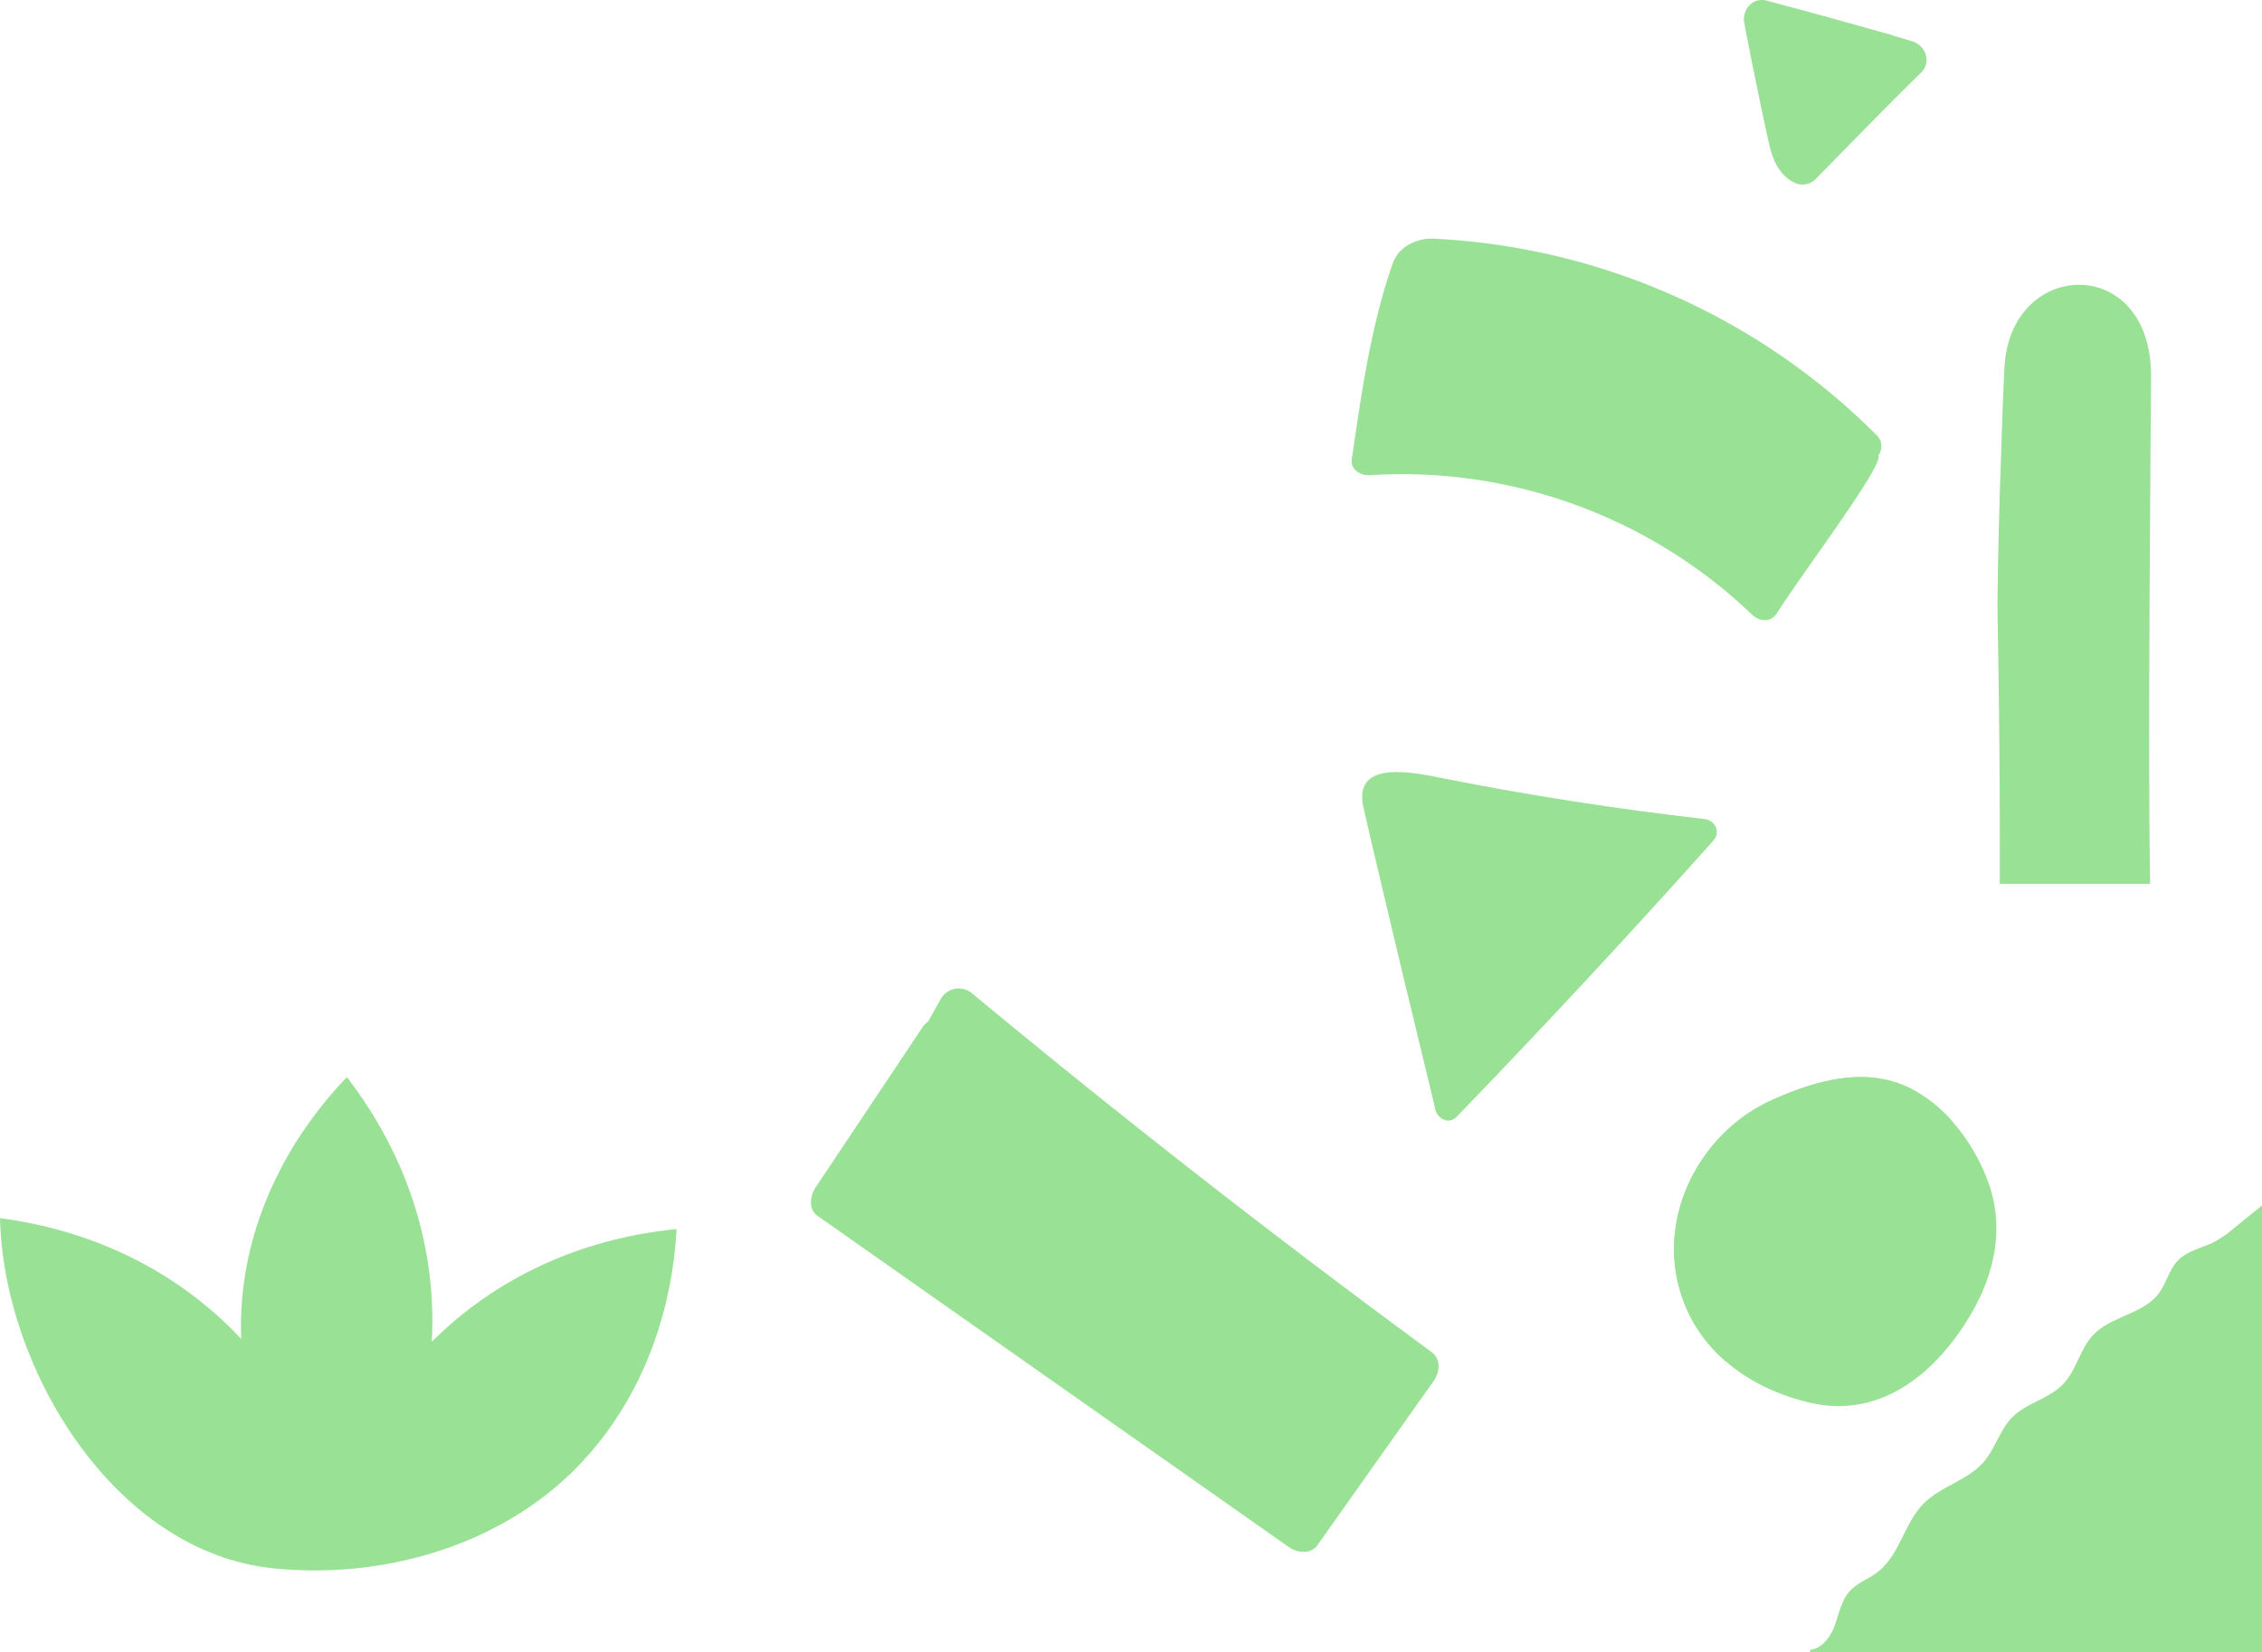
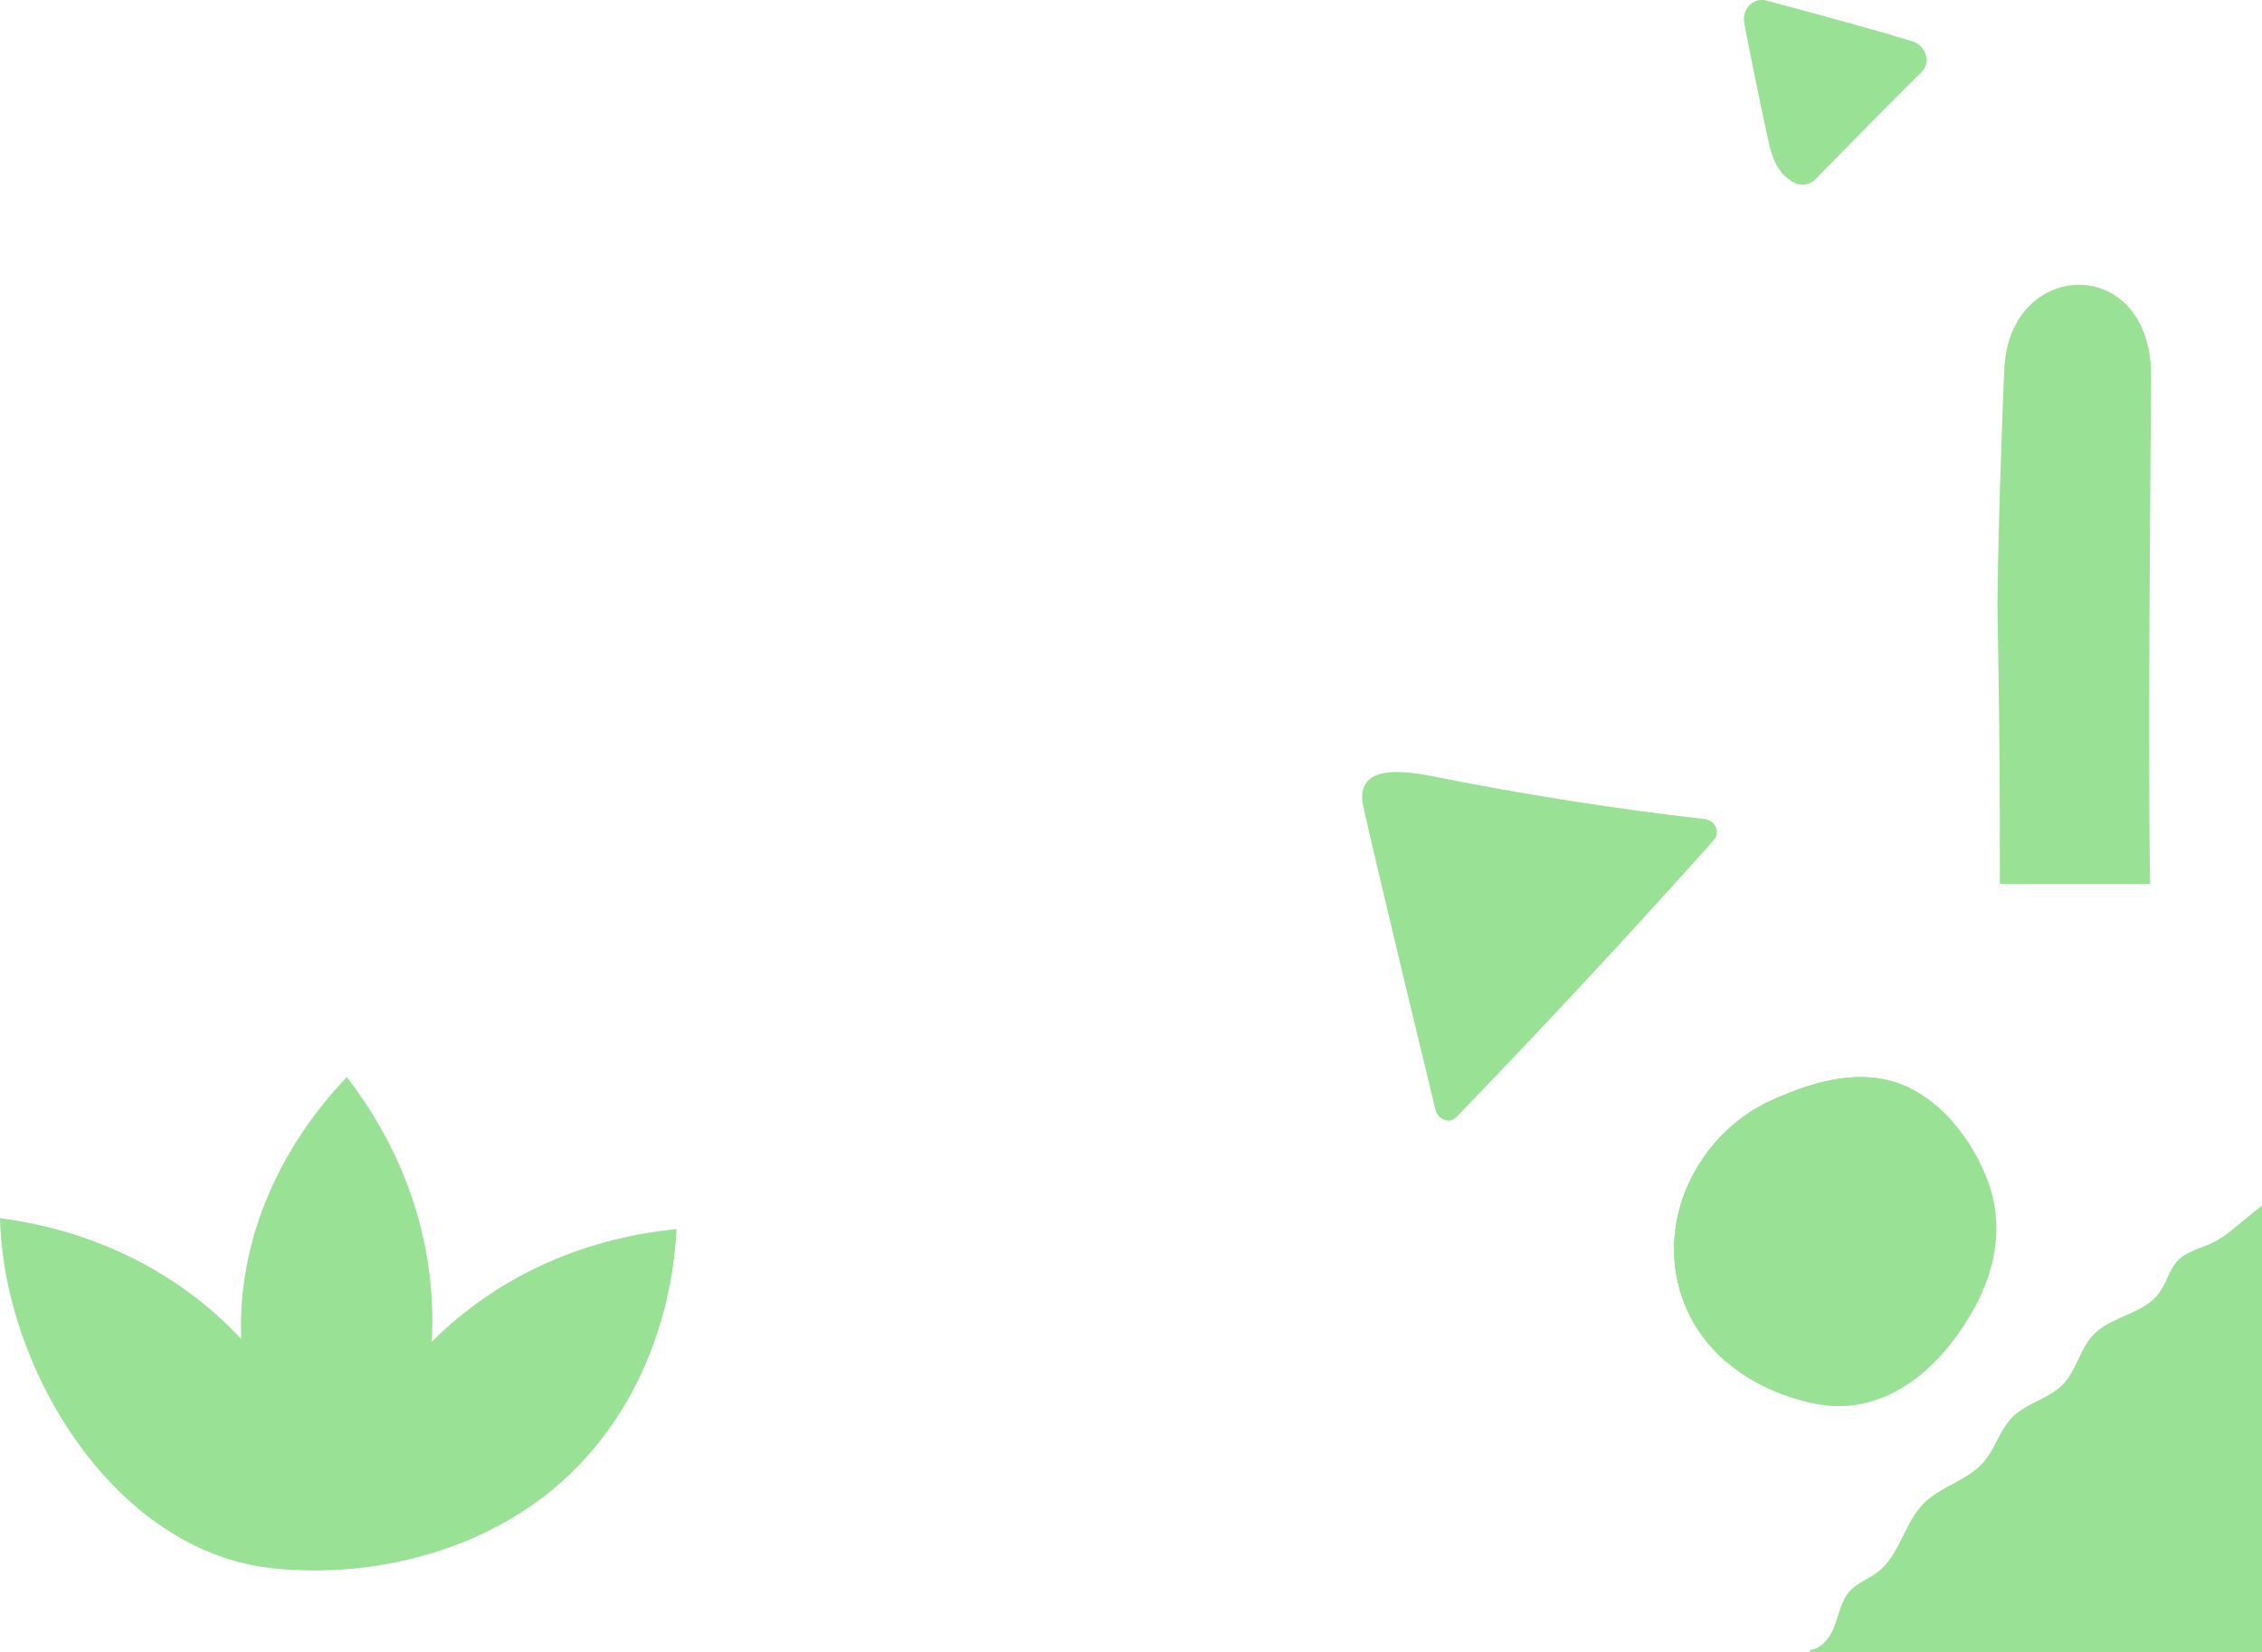
<svg xmlns="http://www.w3.org/2000/svg" xmlns:ns1="http://sodipodi.sourceforge.net/DTD/sodipodi-0.dtd" xmlns:ns2="http://www.inkscape.org/namespaces/inkscape" width="584.14" height="426.75" version="1.1" viewBox="0 0 584.14 426.75" id="svg26" ns1:docname="statistics5_2.svg" ns2:version="1.1 (c68e22c387, 2021-05-23)">
  <ns1:namedview id="namedview28" pagecolor="#505050" bordercolor="#eeeeee" borderopacity="1" ns2:pageshadow="0" ns2:pageopacity="0" ns2:pagecheckerboard="0" showgrid="false" ns2:zoom="0.90474884" ns2:cx="303.95176" ns2:cy="227.13486" ns2:window-width="1920" ns2:window-height="1017" ns2:window-x="-8" ns2:window-y="32" ns2:window-maximized="1" ns2:current-layer="g24" />
  <defs id="defs4">
    <style id="style2">.cls-1 {
        fill: #fff;
      }</style>
  </defs>
  <g transform="translate(-855.85 -568.25)" data-name="Grupo 653" id="g24">
    <path class="cls-1" transform="translate(651.5 337.07)" d="m698.29 241.89c-1.609-0.524-3.231-0.989-4.862-1.424a5.529 5.529 0 0 0-0.627-0.269c-0.674-0.234-1.388-0.387-2.076-0.578q-2.206-0.616-4.409-1.233-4.28-1.2-8.561-2.391c-5.7-1.593-11.436-3.1-17.155-4.647-3.629-0.982-6.457 2.39-5.806 5.806q2.034 10.652 4.268 21.263c0.723 3.425 1.422 6.859 2.217 10.268 0.891 3.81 2.581 7.7 6.251 9.568a4.812 4.812 0 0 0 5.631-0.763c9.059-9.227 18.066-18.518 27.3-27.569 2.719-2.663 1.2-6.933-2.174-8.03" data-name="Caminho 217" id="path6" style="fill:#99e194;fill-opacity:1" />
    <path class="cls-1" transform="translate(646.34 452.5)" d="m718.68 454.82c-8.636 14.92-22.966 27.359-41.283 23.3-16.9-3.747-31.388-14.7-34.873-32.467-3.672-18.724 7.377-38.042 24.523-45.766 11.124-5.012 24.087-8.83 35.689-3.094 9.673 4.782 17.089 15.035 20.489 25.048 3.852 11.347 1.325 22.845-4.544 32.982" data-name="Caminho 218" id="path8" style="fill:#99e194;fill-opacity:1" />
    <path class="cls-1" transform="translate(646.34 452.5)" d="m702.73 396.79c-11.6-5.736-24.565-1.916-35.689 3.094-17.145 7.725-28.2 27.042-24.523 45.766a37.942 37.942 0 0 0 12.7 21.732q30.256-29.991 58.557-61.876a36.564 36.564 0 0 0-11.05-8.716" data-name="Caminho 219" id="path10" style="fill:#99e194;fill-opacity:1" />
    <path class="cls-1" transform="translate(656.38 461.98)" d="m771.38 426.97c-3.14 1.625-6.911 2.248-9.4 4.761-2.349 2.374-3.038 5.939-5.045 8.606-4.051 5.378-12.266 5.815-16.9 10.7-3.429 3.615-4.328 9.089-7.769 12.691-3.625 3.8-9.421 4.842-13.123 8.564-3.247 3.261-4.413 8.1-7.428 11.579-4.132 4.762-11.04 6.229-15.479 10.708-5.034 5.082-6.194 13.334-11.869 17.69-2.324 1.786-5.265 2.777-7.227 4.955-2.227 2.469-2.772 5.967-3.95 9.076-1.087 2.877-3.341 5.814-6.3 6.069v0.644h116.72v-115.42q-3.5 2.841-6.991 5.68a31.324 31.324 0 0 1-5.247 3.7" data-name="Caminho 220" id="path12" style="fill:#99e194;fill-opacity:1" />
-     <path class="cls-1" transform="translate(582.58 445.95)" d="m643.02 471.53q-60.724-44.584-118.74-92.693a5.323 5.323 0 0 0-8.176 1.678q-1.595 2.826-3.191 5.654a4.969 4.969 0 0 0-1.4 1.427l-27.591 41.337c-1.44 2.157-2.042 5.614 0.5 7.4q60.84 42.763 121.67 85.52c2.13 1.5 5.633 2 7.4-0.5q15.012-21.207 30.026-42.416c1.527-2.158 1.959-5.593-0.5-7.4" data-name="Caminho 224" id="path14" style="fill:#99e194;fill-opacity:1" />
-     <path class="cls-1" transform="translate(622.52 363.51)" d="m692.1 363.23c7.571-11.761 27.668-38.261 26.311-40.871l0.077-0.122a4.016 4.016 0 0 0-0.241-4.807 173.52 173.52 0 0 0-114.9-51.055c-2.542-0.113-8.467 0.98-10.394 6.506-5.666 16.233-8.023 33.435-10.537 50.444-0.413 2.789 2.384 4.3 4.7 4.139a130.8 130.8 0 0 1 98.734 36.08c1.751 1.693 4.762 2 6.252-0.314" data-name="Caminho 229" id="path16" style="fill:#99e194;fill-opacity:1" />
    <path class="cls-1" transform="translate(623.3 416.2)" d="m672.66 363.57q-33.849-3.866-67.307-10.477c-7.2-1.424-23.57-5.209-20.708 7.463 2.6 11.51 5.4 22.98 8.094 34.467 3.1 13.191 10.291 42.458 10.373 43.123 0.331 2.642 3.444 4.563 5.61 2.324q33.83-34.987 66.262-71.292c2.021-2.263 0.5-5.286-2.324-5.608" data-name="Caminho 230" id="path18" style="fill:#99e194;fill-opacity:1" />
    <path class="cls-1" transform="translate(670.23 372.08)" d="m702.06 424.43h38.815c-0.665-33.01 0.2-120.85 0.241-131.04 0.115-31.729-36.348-30.6-37.864-2.377-0.531 9.873-1.992 52.617-1.772 64.347q0.649 34.529 0.58 69.066" data-name="Caminho 231" id="path20" style="fill:#99e194;fill-opacity:1" />
    <path class="cls-1" transform="translate(522.68 452.5)" d="m507.89 433.18c-25.263 2.481-47.051 12.936-63.225 29.119 1.335-23.632-5.916-47.565-21.913-68.378-17.4 18.2-27.109 40.739-27.349 63.458q-0.021 2.084 0.064 4.17c-15.648-16.721-37.1-27.891-62.294-31.187 0.878 38.934 29.561 86.224 70.525 90.434 27.219 2.8 56.656-5.166 76.6-24.263 16.41-15.711 26.21-38.214 27.589-63.353" data-name="Caminho 236" id="path22" style="fill:#99e194;fill-opacity:1" />
  </g>
</svg>